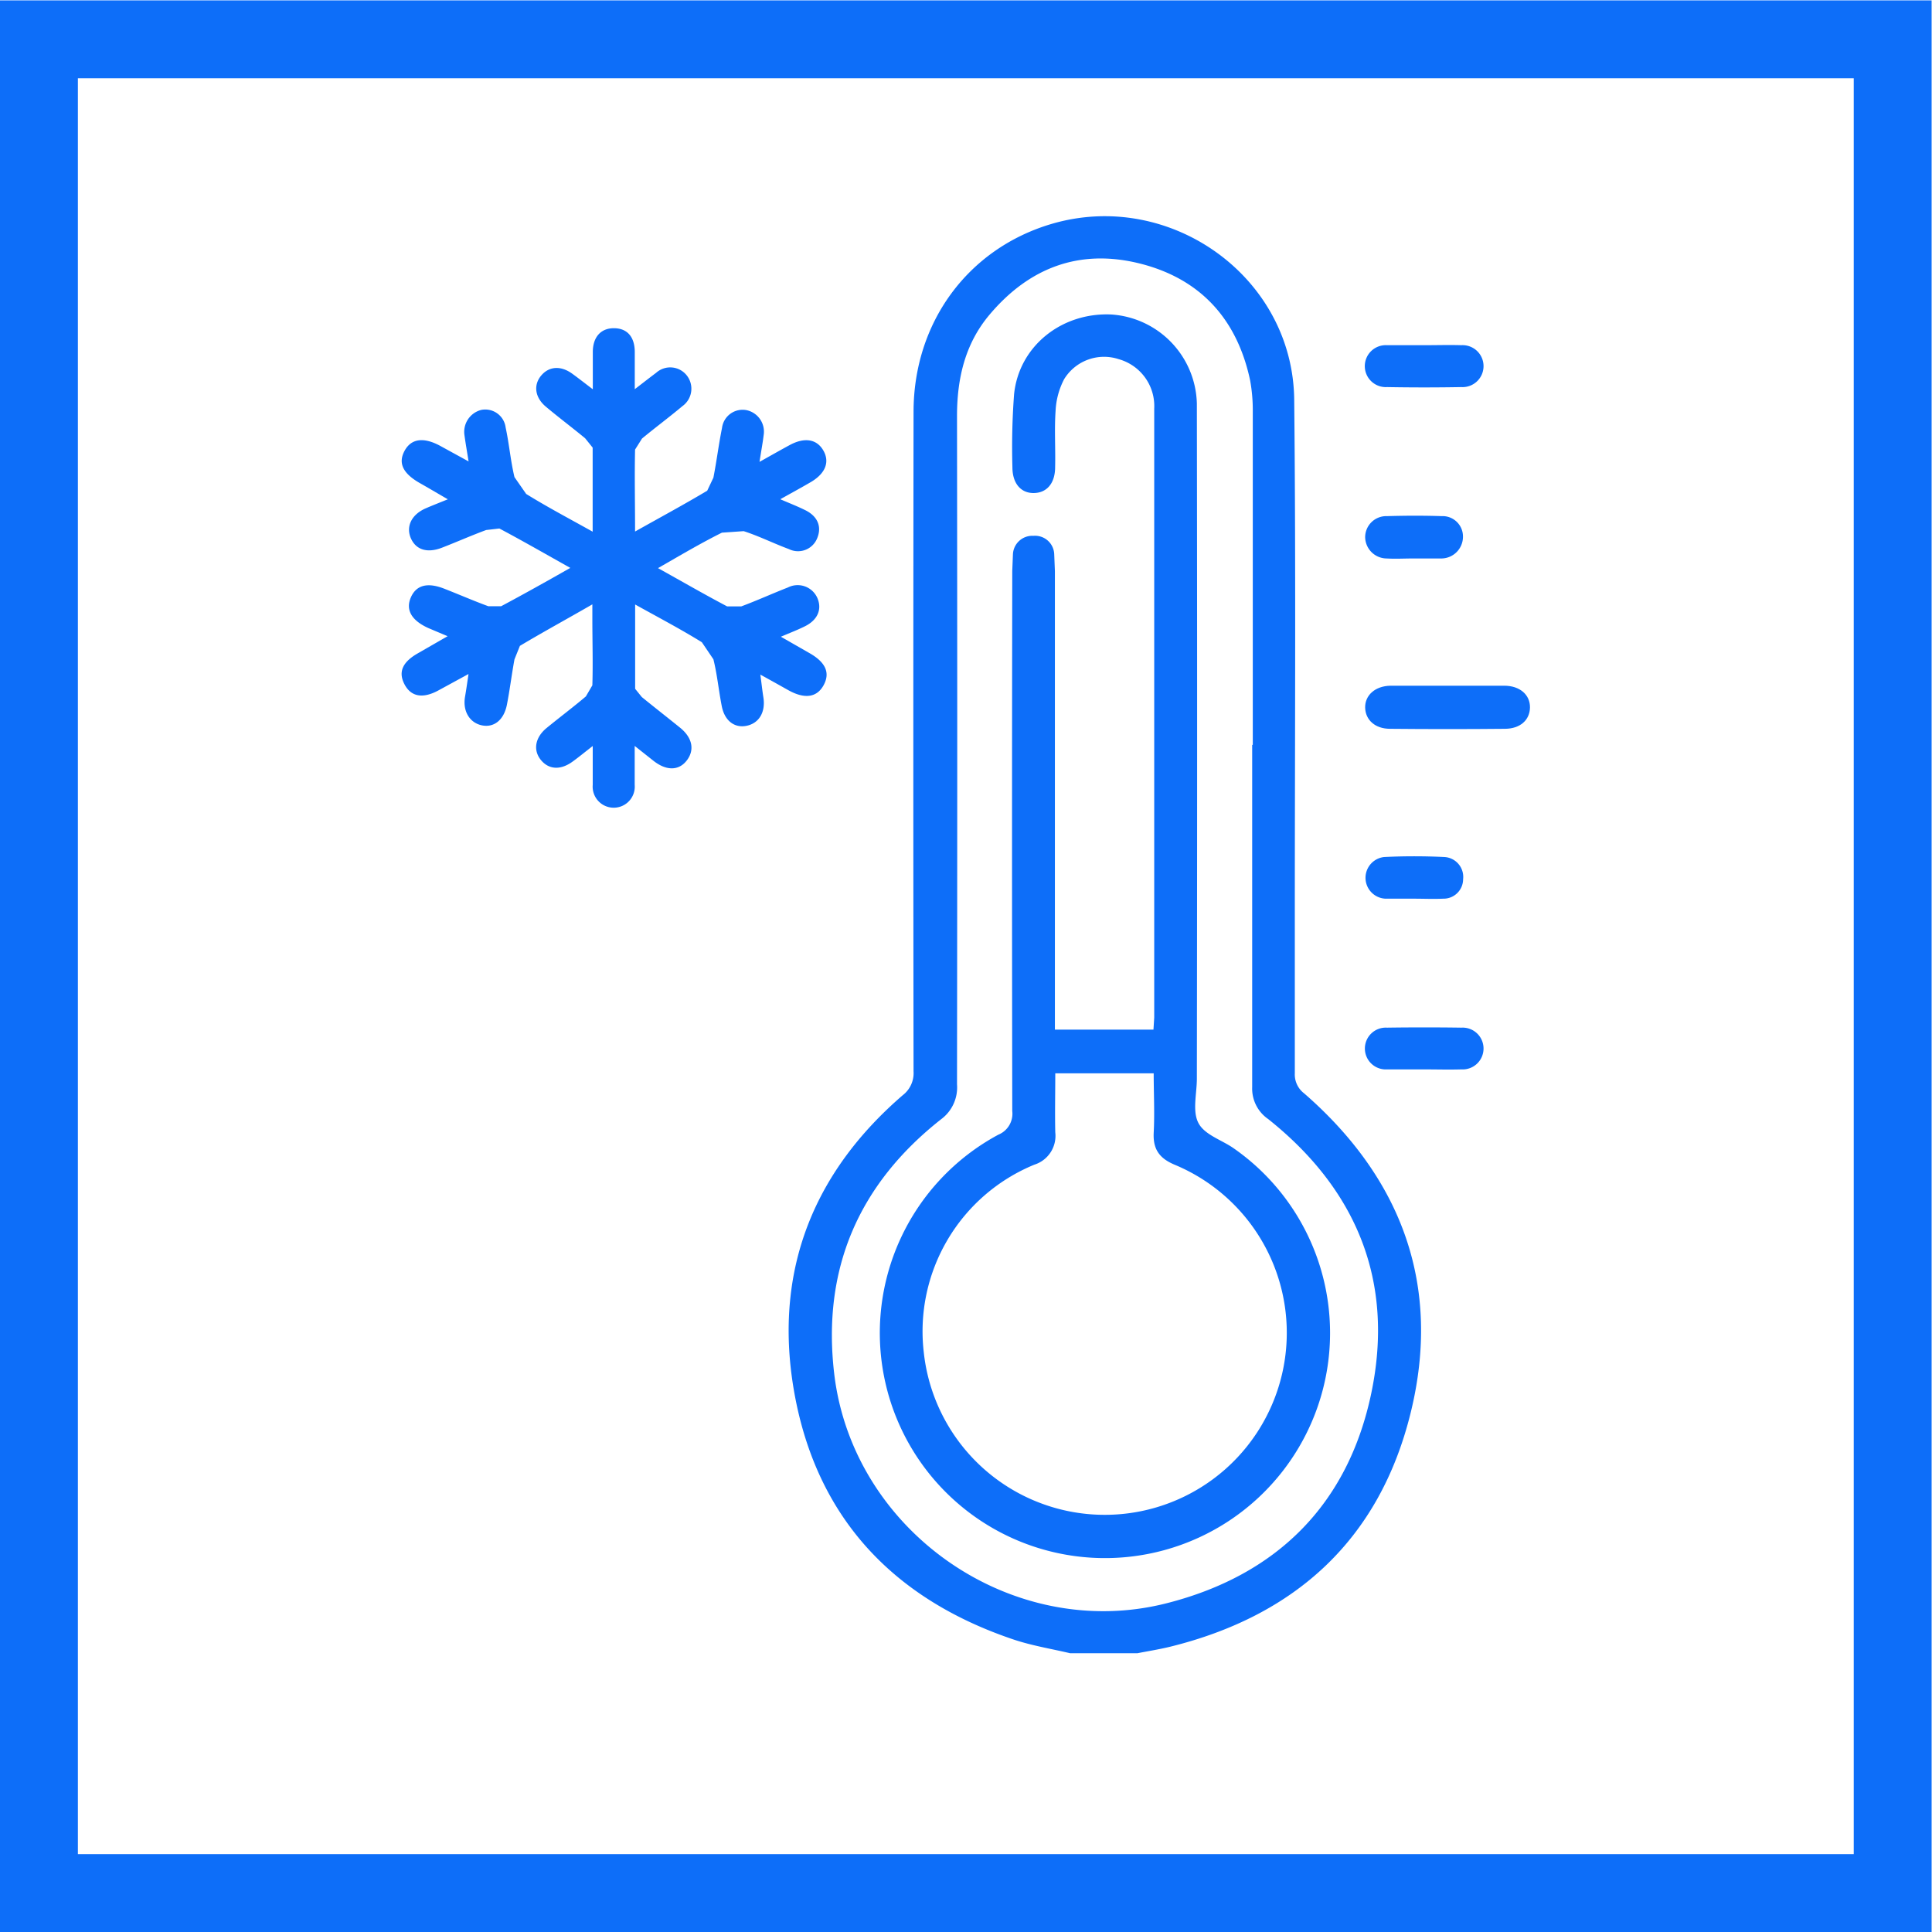
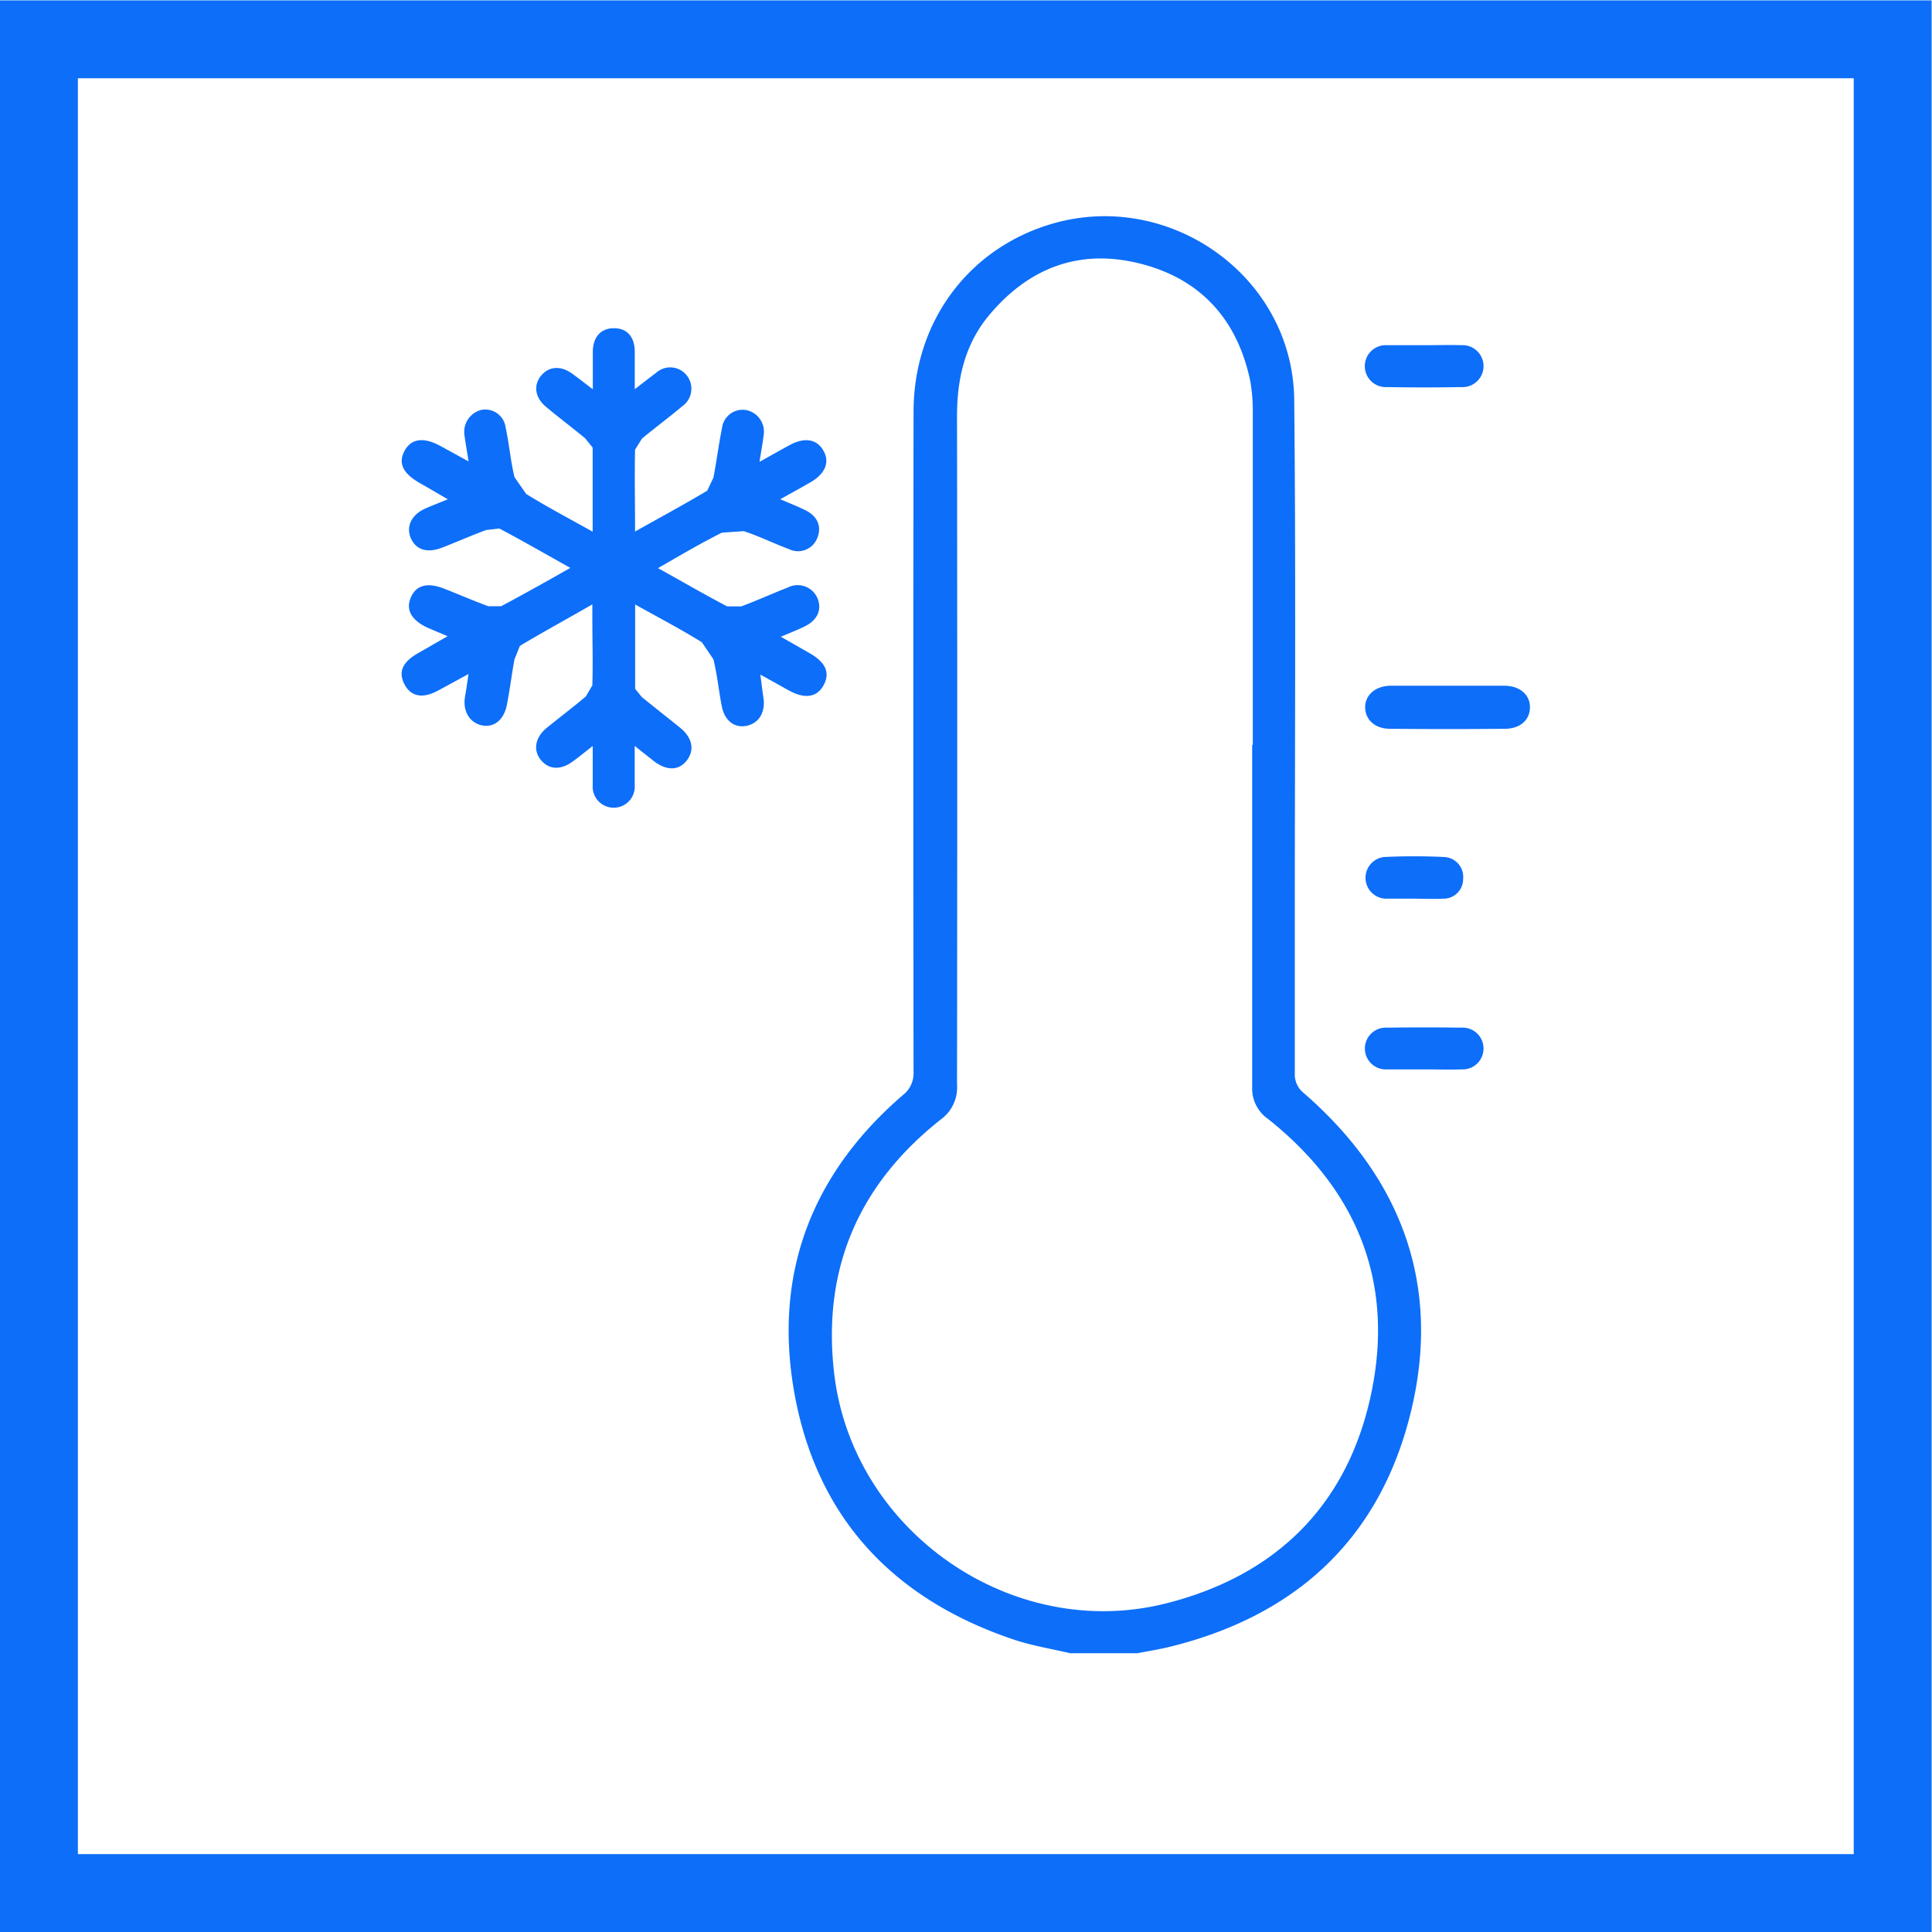
<svg xmlns="http://www.w3.org/2000/svg" viewBox="0 0 256 256">
  <defs>
    <style>.a{fill:#0d6ef9;}.b{fill:#0d6ef9;}</style>
  </defs>
  <polygon class="a" points="5.16 5.21 0 5.21 0 256 255.95 256 255.95 0.05 0 0.05 0 5.21 5.16 5.21 5.16 10.37 245.63 10.37 245.63 245.68 10.32 245.68 10.32 5.21 5.16 5.21 5.16 10.37 5.16 5.21 5.16 5.21" />
  <path class="a" d="M141.79,219.06c-2.5-.59-5.06-1-7.5-1.82C117.73,211.66,107.57,200.3,105,183c-2.22-15.16,3-27.86,14.63-37.89a3.68,3.68,0,0,0,1.42-3.15q-.06-43.69,0-87.37c0-11.87,7.22-21.65,18.29-24.92,15.67-4.62,32,7,32.15,23.33.24,23.36.07,46.72.08,70.08,0,6.38,0,12.76,0,19.14a3.14,3.14,0,0,0,1.24,2.66c13,11.32,18.23,25.58,14.11,42.32s-15.22,26.89-31.87,31c-1.44.35-2.89.58-4.33.86ZM166,98.7q0-22,0-44.05a22.34,22.34,0,0,0-.35-4.24C163.92,42.24,159,36.9,151,34.91s-14.66.58-19.9,6.81c-3.25,3.87-4.3,8.49-4.29,13.48q.06,44.24,0,88.48a5.24,5.24,0,0,1-2.1,4.62c-10.94,8.61-15.81,19.87-14.17,33.75,2.48,20.91,23.61,35.56,44,30.4,14.66-3.71,24.1-13.14,27.17-27.88s-1.91-26.92-13.67-36.29a4.9,4.9,0,0,1-2.12-4.22c0-15.12,0-30.23,0-45.36Z" />
  <path class="b" d="M103.43,66.17c1.29.55,2.25.93,3.17,1.38,1.73.81,2.33,2.21,1.68,3.77a2.73,2.73,0,0,1-3.74,1.44c-2-.74-4-1.74-6-2.38l-2.88.2c-2.81,1.4-5.51,3-8.47,4.7,3.22,1.79,6.16,3.49,9.16,5.07l1.87,0c2.08-.77,4.11-1.7,6.19-2.51a2.85,2.85,0,0,1,3.9,1.41c.65,1.52,0,2.94-1.7,3.76-.93.46-1.89.83-3.14,1.36l3.86,2.21c2.09,1.21,2.68,2.59,1.81,4.2s-2.46,1.9-4.65.69c-1.13-.63-2.24-1.26-3.74-2.08.17,1.25.26,2.12.4,3,.32,2-.6,3.5-2.32,3.8-1.55.27-2.82-.72-3.19-2.61-.41-2.07-.6-4.17-1.11-6.22L93,85.1c-2.78-1.72-5.67-3.24-8.84-5,0,3.94,0,7.56,0,11.17l.88,1.09c1.68,1.37,3.39,2.7,5.07,4.06s1.94,3,.88,4.36-2.71,1.38-4.44,0l-2.45-1.94c0,2,0,3.58,0,5.16a2.79,2.79,0,1,1-5.56,0c0-1.59,0-3.18,0-5.15-1.07.83-1.81,1.44-2.58,2-1.63,1.23-3.22,1.16-4.29-.15s-.75-3,.75-4.23c1.72-1.41,3.51-2.75,5.21-4.19l.86-1.47c.09-2.91,0-5.83,0-8.73v-2C75.17,82,72,83.72,68.89,85.58l-.72,1.79c-.37,2-.61,4-1,6s-1.68,3.06-3.28,2.75-2.61-1.82-2.27-3.81c.15-.85.27-1.7.46-3l-4,2.18c-2.07,1.12-3.62.83-4.48-.81s-.26-2.94,1.71-4.08l4-2.3-2.51-1.06c-2.24-1-3.09-2.4-2.36-4.08s2.27-2,4.41-1.16c2,.78,3.89,1.61,5.86,2.33l1.69,0c3-1.6,6-3.28,9.17-5.08-3.27-1.83-6.31-3.58-9.4-5.22l-1.75.2c-2,.74-3.89,1.58-5.85,2.34s-3.45.28-4.12-1.23,0-3.14,2-4c.83-.36,1.68-.69,2.89-1.18-1.45-.84-2.58-1.51-3.73-2.16-2.24-1.28-2.88-2.65-2-4.27s2.53-1.87,4.83-.59l3.65,2c-.22-1.38-.4-2.4-.54-3.43a3,3,0,0,1,2.2-3.39A2.72,2.72,0,0,1,67,56.65c.47,2.17.65,4.4,1.17,6.57l1.55,2.23c2.77,1.72,5.66,3.24,8.81,5,0-3.91,0-7.53,0-11.14l-1-1.24c-1.72-1.42-3.51-2.76-5.21-4.19-1.44-1.21-1.65-2.84-.64-4.08s2.57-1.41,4.12-.3c.83.6,1.63,1.23,2.75,2.08,0-1.89,0-3.41,0-4.93,0-2,1.08-3.18,2.83-3.16s2.7,1.16,2.73,3.08c0,1.53,0,3.07,0,5,1.13-.87,2-1.55,2.83-2.17a2.79,2.79,0,0,1,4.11.41,2.84,2.84,0,0,1-.62,4c-1.75,1.47-3.6,2.84-5.36,4.3l-.92,1.46c-.08,3.5,0,7,0,10.86,3.36-1.89,6.5-3.58,9.56-5.41l.82-1.73c.43-2.19.7-4.41,1.14-6.58a2.75,2.75,0,0,1,3.21-2.37,2.91,2.91,0,0,1,2.31,3.31c-.12,1-.32,2.06-.55,3.55,1.57-.88,2.82-1.59,4.08-2.27,1.91-1,3.5-.75,4.37.75s.32,3-1.57,4.15c-1.21.71-2.46,1.39-4.09,2.3Z" />
  <path class="a" d="M191.9,90.86c2.47,0,4.95,0,7.42,0,2.08,0,3.44,1.22,3.41,2.89s-1.3,2.8-3.29,2.82c-5.09.05-10.16.05-15.25,0-2,0-3.26-1.19-3.3-2.8s1.29-2.88,3.38-2.91c2.54,0,5.08,0,7.63,0Z" />
  <path class="a" d="M188.8,45.74c1.61,0,3.22-.05,4.83,0a2.78,2.78,0,1,1,0,5.55q-4.92.09-9.84,0a2.78,2.78,0,1,1,0-5.55c1.67,0,3.34,0,5,0Z" />
  <path class="a" d="M188.62,141.7c-1.61,0-3.22,0-4.83,0a2.77,2.77,0,1,1,0-5.53q4.94-.07,9.85,0a2.77,2.77,0,1,1,0,5.53c-1.67.05-3.34,0-5,0Z" />
  <path class="a" d="M187.3,119.08c-1.24,0-2.48,0-3.72,0a2.77,2.77,0,0,1-.18-5.52c2.65-.13,5.32-.13,8,0a2.64,2.64,0,0,1,2.47,2.94,2.59,2.59,0,0,1-2.64,2.58c-1.3.06-2.6,0-3.9,0Z" />
-   <path class="a" d="M187.26,74c-1.17,0-2.36.07-3.52,0a2.87,2.87,0,0,1-2.85-2.85,2.8,2.8,0,0,1,2.91-2.76c2.4-.07,4.83-.08,7.23,0a2.7,2.7,0,0,1,2.82,2.81A2.88,2.88,0,0,1,191,74h-3.72Z" />
-   <path class="a" d="M139.78,136.43h13.06l.1-1.59q0-40.35,0-80.69a6.45,6.45,0,0,0-4.71-6.56A6.2,6.2,0,0,0,141,50.25a10.07,10.07,0,0,0-1.13,4.21c-.17,2.46,0,4.95-.06,7.43,0,2.16-1.11,3.42-2.83,3.44s-2.83-1.29-2.83-3.42a94.13,94.13,0,0,1,.22-9.66c.64-6.35,6.26-10.86,12.85-10.58a12.13,12.13,0,0,1,11.37,11.81q.07,44.72,0,89.43c0,2-.61,4.28.19,5.86s3,2.23,4.61,3.33a29.83,29.83,0,1,1-31.1-1.75,3,3,0,0,0,1.84-3.13q-.06-35.79,0-71.57l.09-2.23A2.57,2.57,0,0,1,136.94,71a2.54,2.54,0,0,1,2.75,2.45l.09,2.23v60.78Zm.05,5.79c0,2.67-.06,5.26,0,7.83a4,4,0,0,1-2.76,4.27,23.87,23.87,0,0,0-14.67,24.82,24.12,24.12,0,1,0,33.29-24.79c-2-.83-2.92-2-2.82-4.22.14-2.63,0-5.27,0-7.91Z" />
</svg>